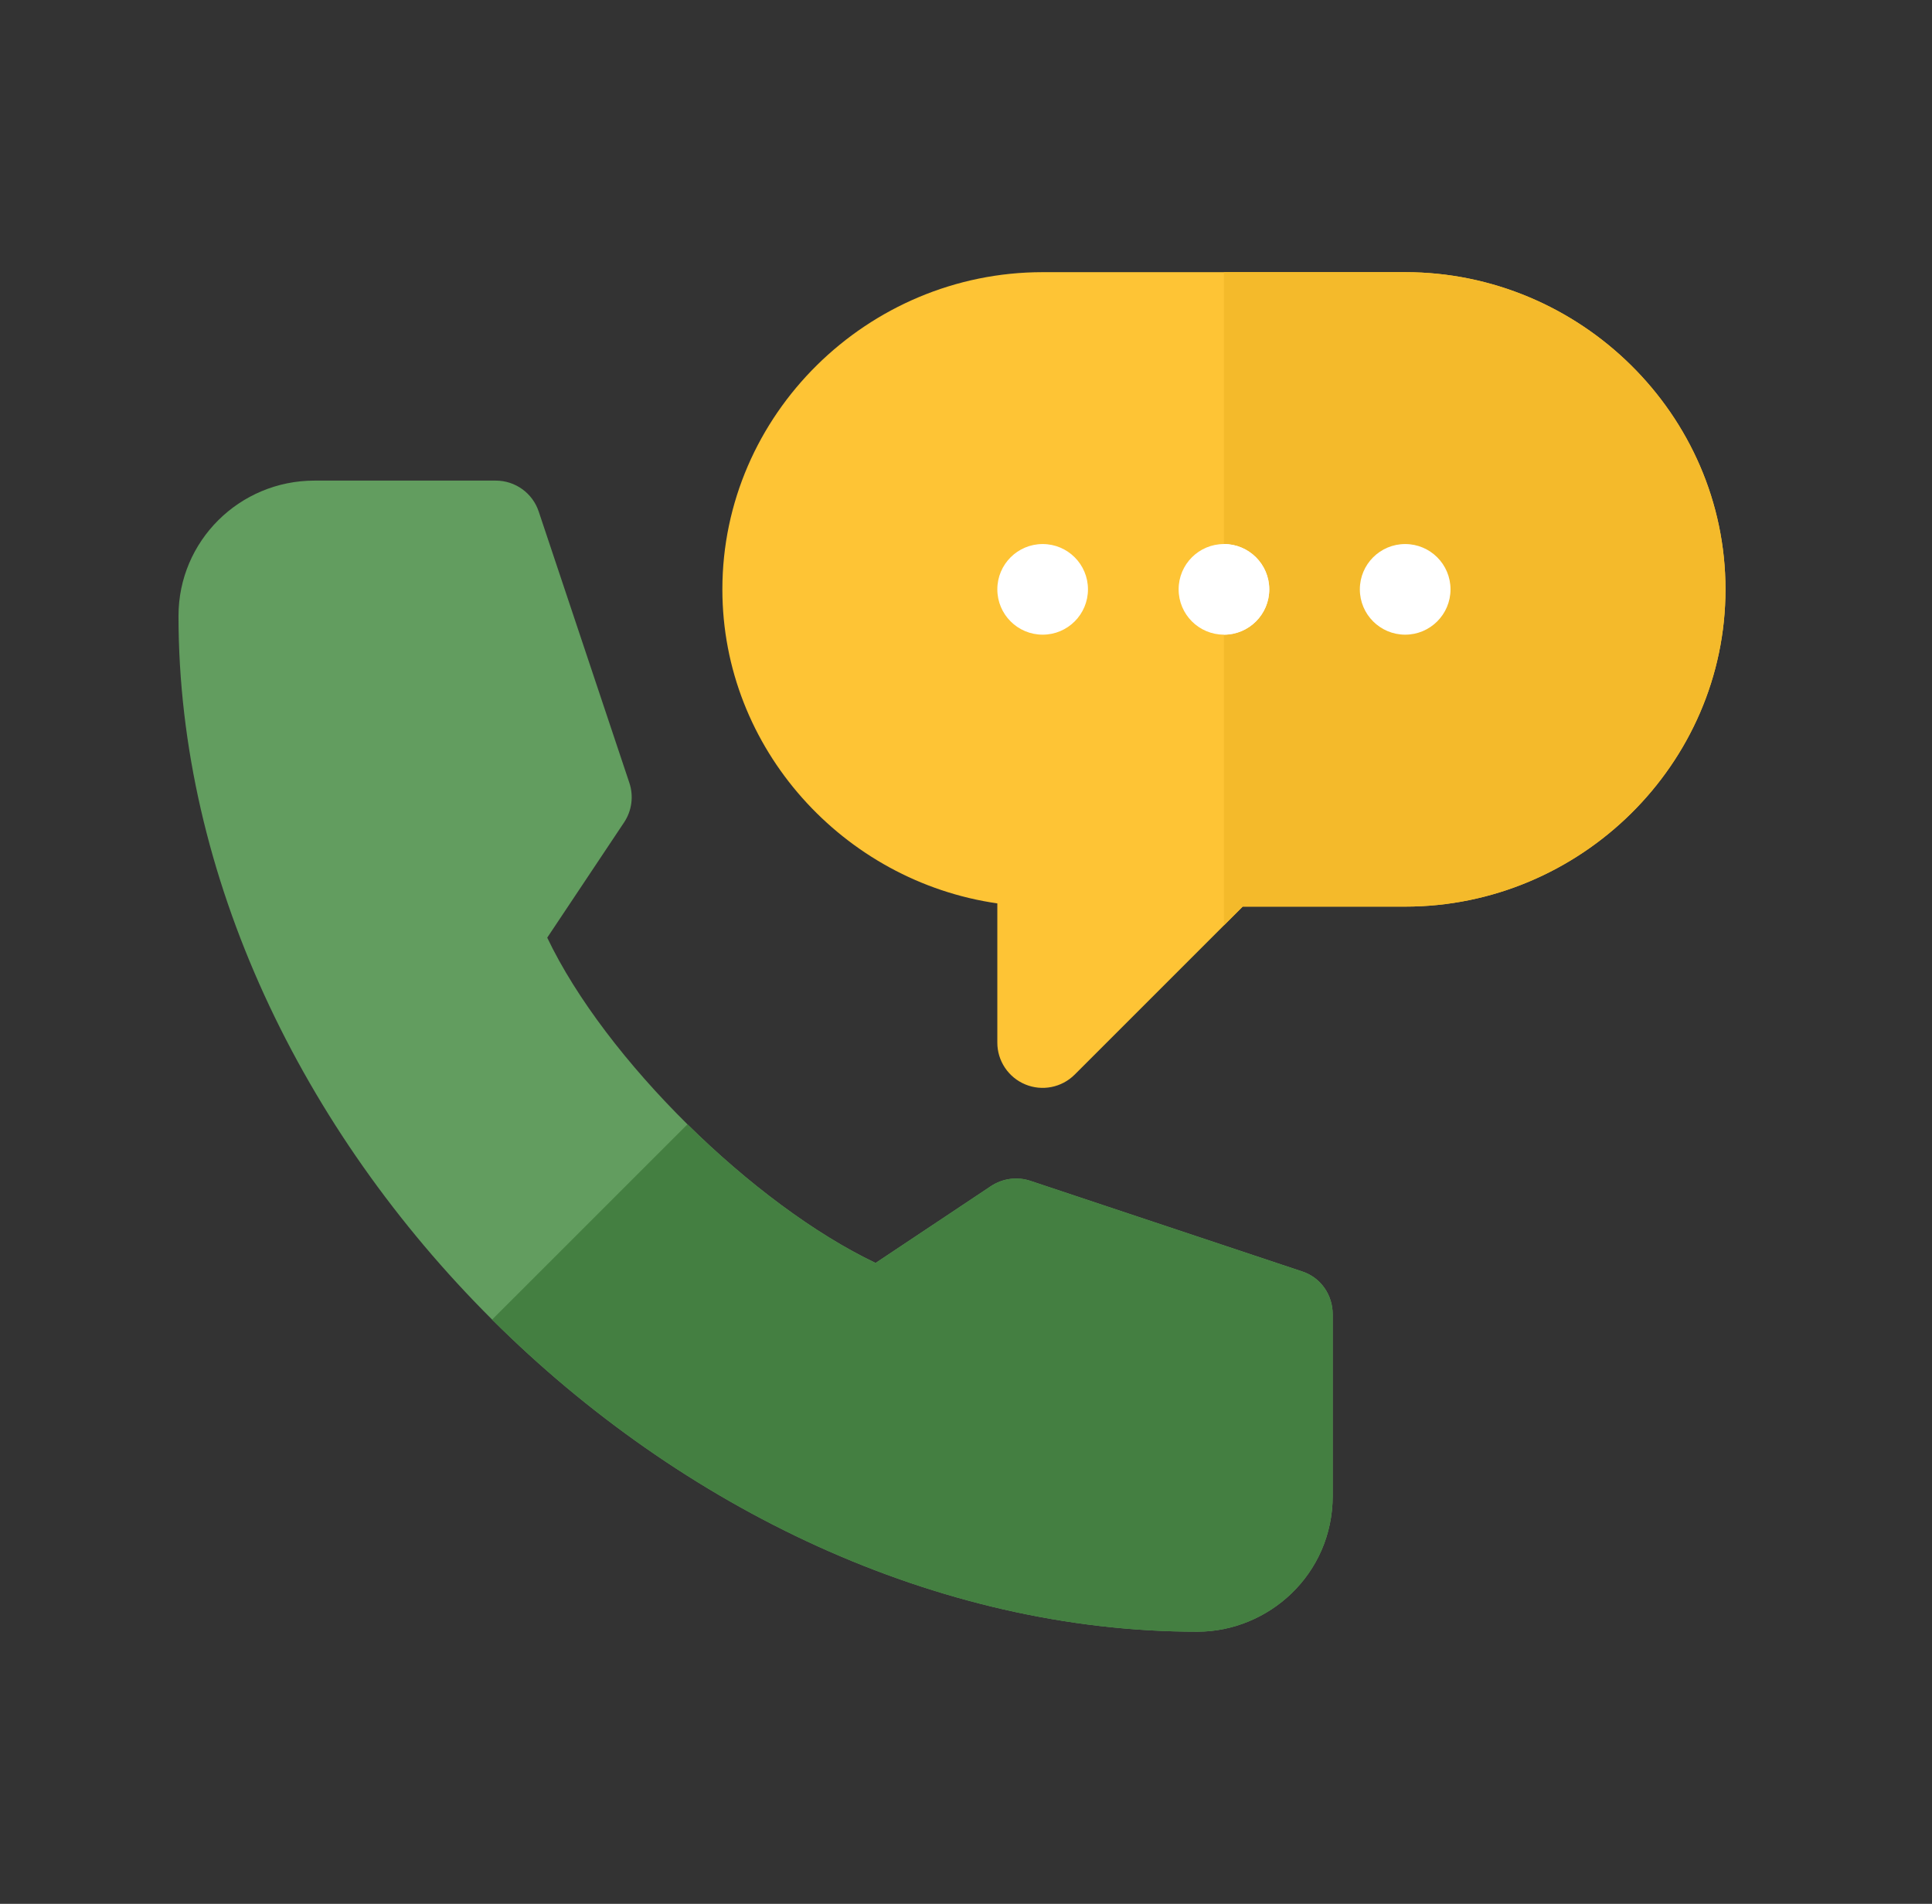
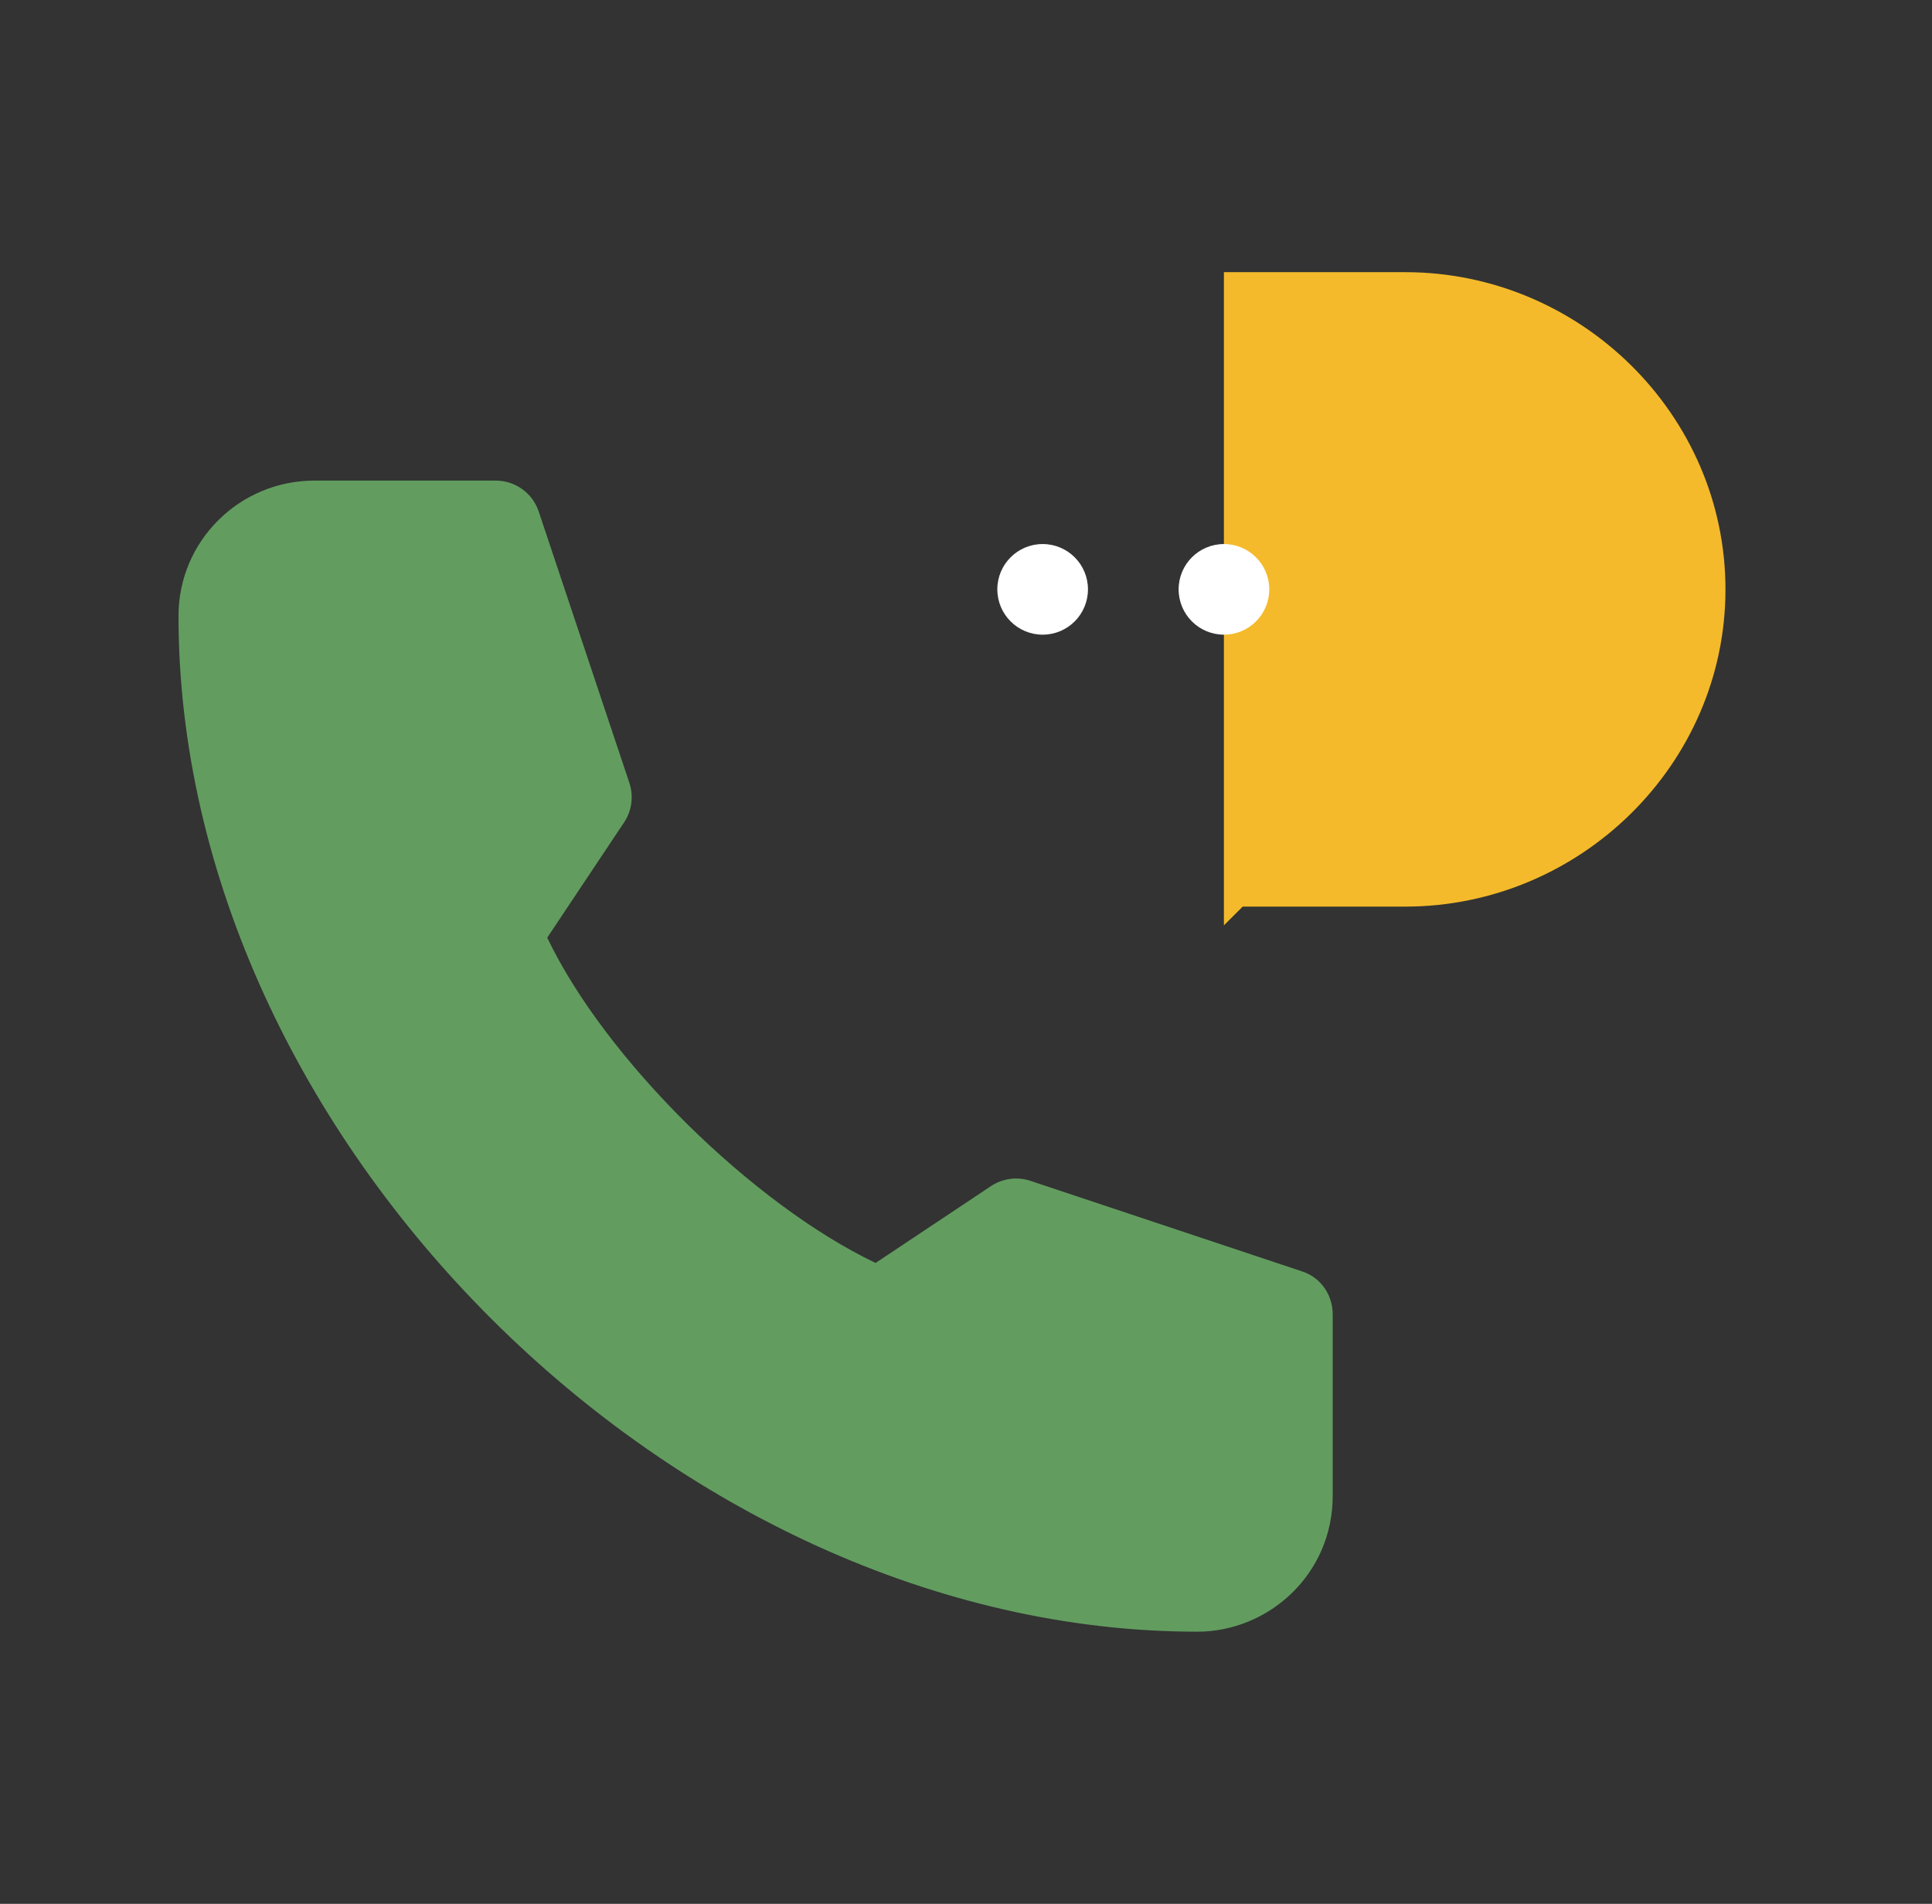
<svg xmlns="http://www.w3.org/2000/svg" width="69" height="68" viewBox="0 0 69 68" fill="none">
  <rect x="0" y="0" width="69" height="68" fill="#333333" stroke="none" />
  <g clip-path="url(#clip0_1931_5448)">
-     <path d="M50.187 9.721H37.237C30.99 9.721 25.799 14.804 25.799 21.051C25.799 26.75 30.135 31.479 35.619 32.267V37.238C35.618 37.558 35.713 37.871 35.891 38.137C36.069 38.403 36.322 38.611 36.618 38.733C37.215 38.982 37.915 38.849 38.382 38.382L43.712 33.052L44.382 32.382H50.187C56.434 32.382 61.625 27.298 61.625 21.051C61.625 14.804 56.434 9.721 50.187 9.721Z" fill="#FEC435" />
    <path d="M50.185 32.382C56.433 32.382 61.624 27.298 61.624 21.051C61.624 14.804 56.433 9.721 50.185 9.721H43.711V33.052L44.381 32.382H50.185Z" fill="#F4BA2B" />
    <path d="M47.597 46.949V53.424C47.597 56.24 45.297 58.28 42.763 58.28C33.439 58.28 24.342 53.872 17.576 47.133C10.81 40.394 6.375 31.324 6.375 21.999C6.375 19.321 8.554 17.166 11.231 17.166H17.706C18.403 17.166 19.021 17.612 19.24 18.272L22.477 27.961C22.636 28.436 22.566 28.956 22.29 29.372L19.544 33.491C20.585 35.673 22.426 38.057 24.551 40.157C26.678 42.256 29.09 44.07 31.272 45.11L35.391 42.365C35.809 42.09 36.327 42.018 36.801 42.177L46.513 45.415C47.174 45.634 47.597 46.252 47.597 46.949Z" fill="#629D5F" />
-     <path d="M47.597 46.95V53.425C47.597 56.241 45.297 58.281 42.764 58.281C33.439 58.281 24.342 53.873 17.576 47.133L24.552 40.158C26.678 42.257 29.09 44.071 31.272 45.111L35.391 42.366C35.809 42.091 36.327 42.019 36.801 42.178L46.513 45.416C47.174 45.635 47.597 46.253 47.597 46.95Z" fill="#447F41" />
    <path d="M37.238 22.669C38.132 22.669 38.856 21.944 38.856 21.05C38.856 20.156 38.132 19.432 37.238 19.432C36.344 19.432 35.619 20.156 35.619 21.05C35.619 21.944 36.344 22.669 37.238 22.669Z" fill="white" />
    <path d="M43.712 22.669C44.606 22.669 45.331 21.944 45.331 21.05C45.331 20.156 44.606 19.432 43.712 19.432C42.818 19.432 42.094 20.156 42.094 21.05C42.094 21.944 42.818 22.669 43.712 22.669Z" fill="white" />
-     <path d="M45.33 21.05C45.33 20.156 44.605 19.432 43.711 19.432V22.669C44.605 22.669 45.33 21.944 45.33 21.05Z" fill="white" />
-     <path d="M50.185 22.669C51.079 22.669 51.804 21.944 51.804 21.05C51.804 20.156 51.079 19.432 50.185 19.432C49.291 19.432 48.566 20.156 48.566 21.05C48.566 21.944 49.291 22.669 50.185 22.669Z" fill="white" />
  </g>
  <defs>
    <clipPath id="clip0_1931_5448">
      <rect width="55.25" height="55.25" fill="white" transform="translate(6.375 6.375)" />
    </clipPath>
  </defs>
</svg>